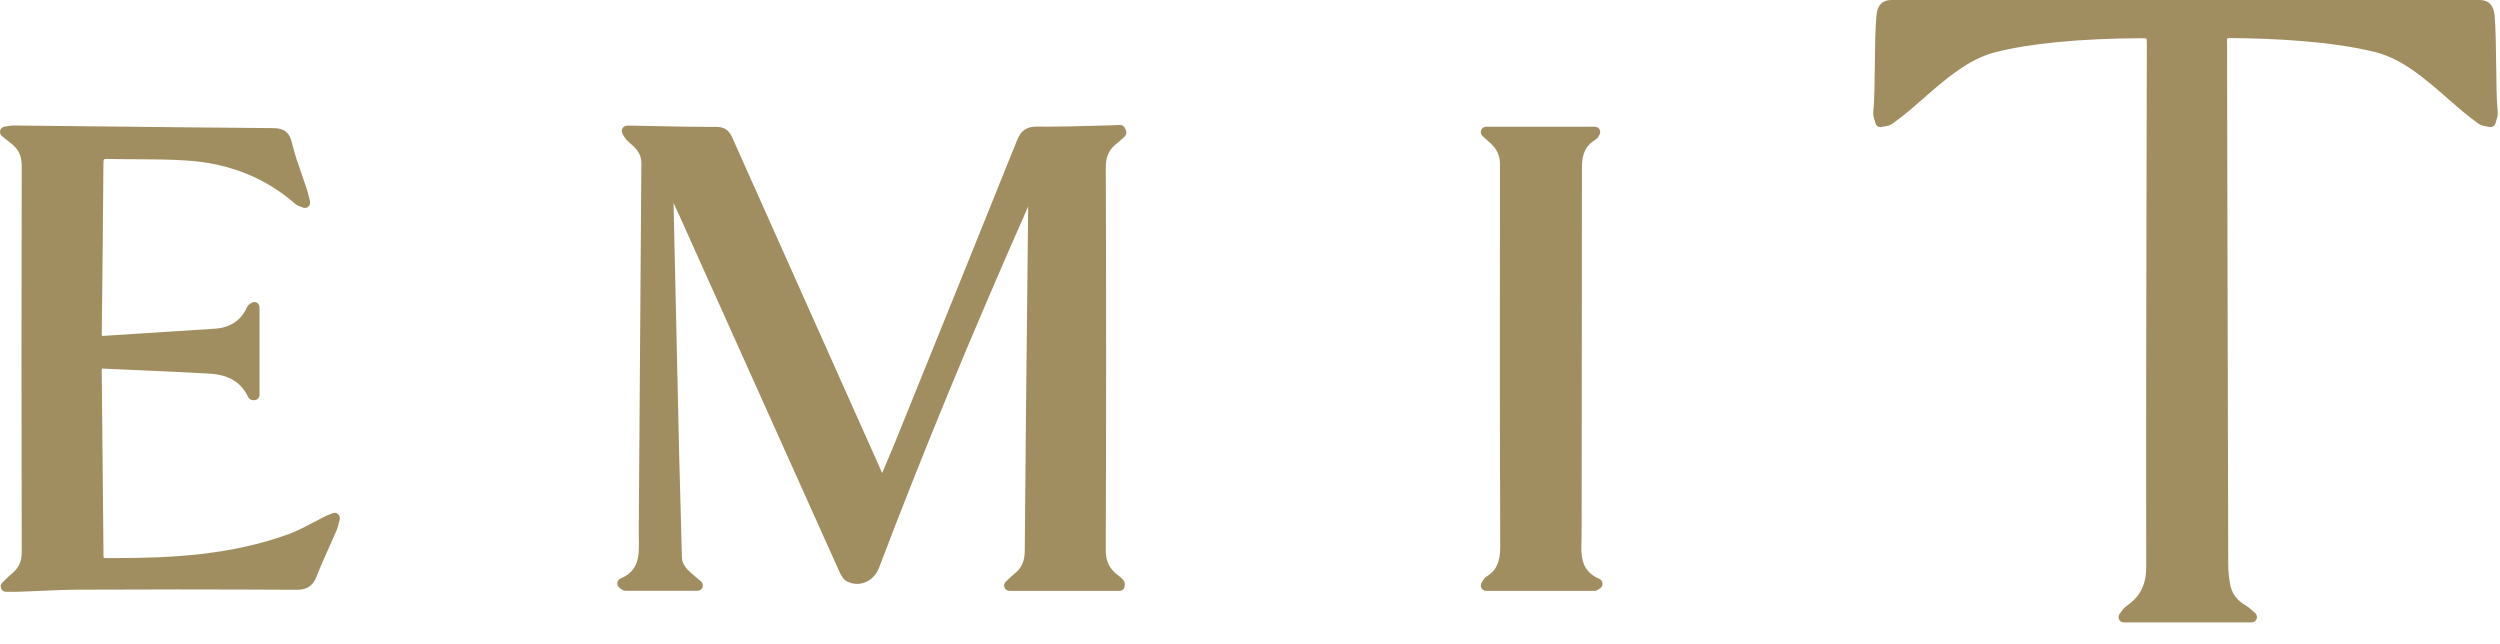
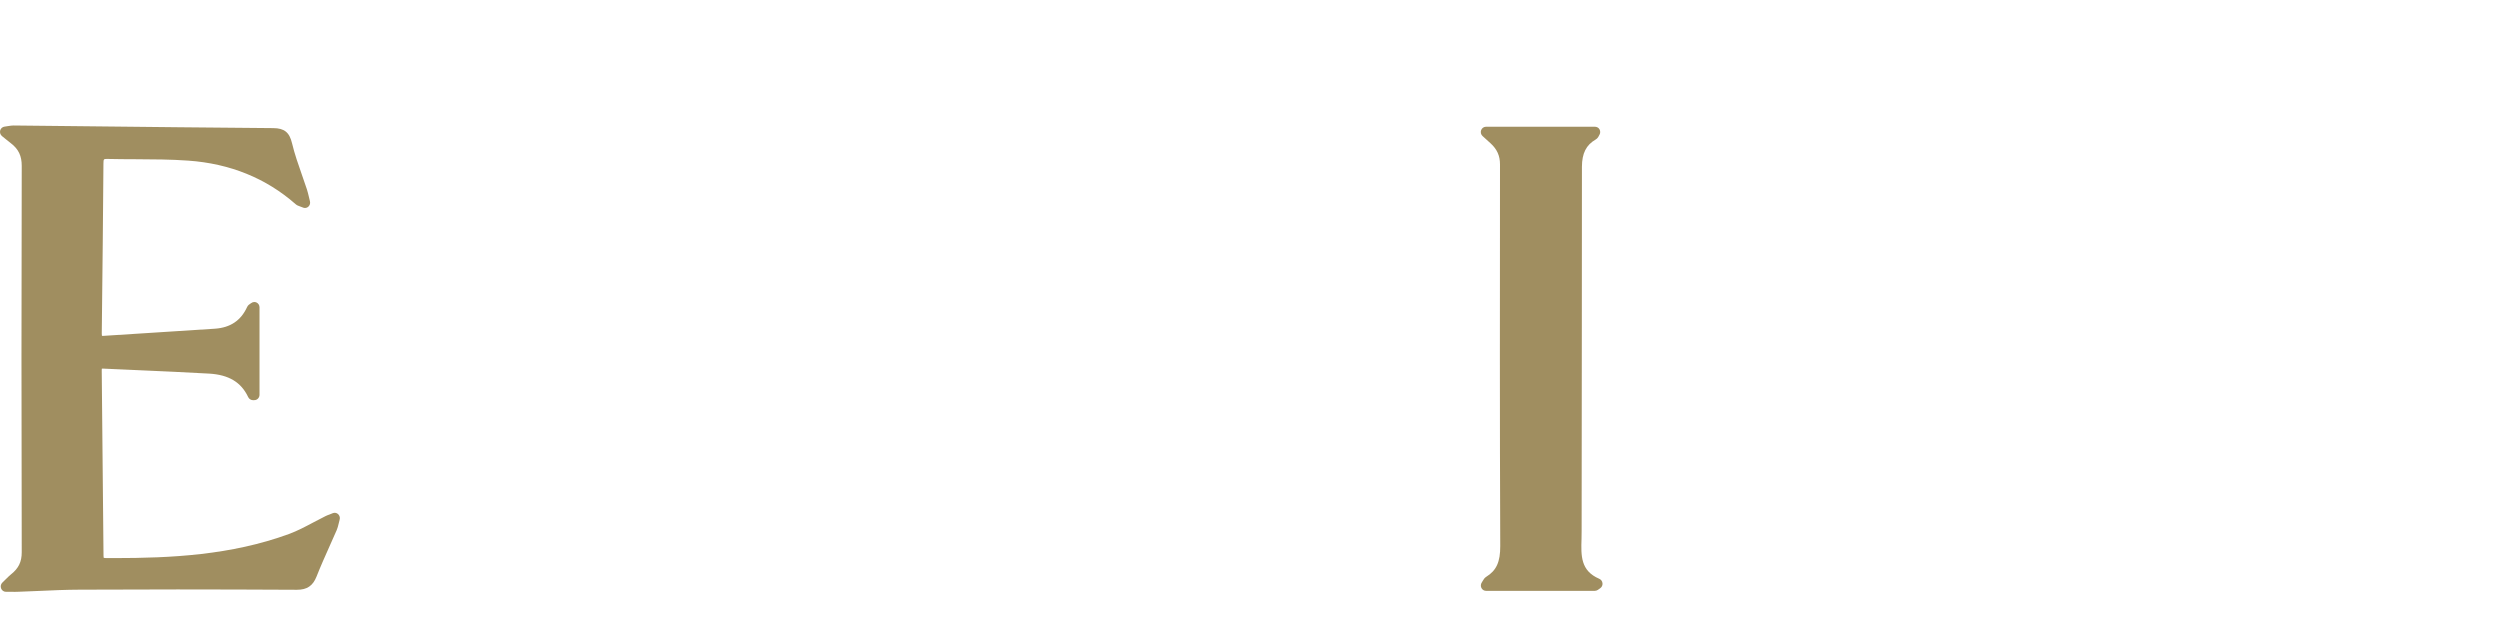
<svg xmlns="http://www.w3.org/2000/svg" version="1.1" id="Layer_1" x="0px" y="0px" width="101px" height="26px" viewBox="0 0 101 26" enable-background="new 0 0 101 26" xml:space="preserve">
-   <path fill="#A08E60" d="M45.146,5.771c0.073-0.056,0.139-0.116,0.202-0.174c0.029-0.026,0.056-0.052,0.084-0.077  c0.071-0.062,0.093-0.165,0.055-0.253l-0.042-0.093c-0.035-0.077-0.109-0.126-0.189-0.126c-0.004,0-0.007,0-0.01,0l-0.114,0.005  c-0.075,0.004-0.151,0.008-0.225,0.01c-0.275,0.006-0.548,0.014-0.823,0.021c-0.566,0.016-1.152,0.033-1.728,0.033  c-0.142,0-0.283-0.001-0.424-0.002L41.9,5.113c-0.424,0-0.651,0.155-0.812,0.555c-1.492,3.716-3.02,7.488-4.498,11.139l-0.421,1.039  c-0.144,0.357-0.294,0.713-0.455,1.088c-0.023,0.059-0.049,0.115-0.074,0.178c0-0.002,0-0.004-0.001-0.004l-0.261-0.584  c-1.901-4.25-3.867-8.643-5.795-12.967c-0.136-0.306-0.324-0.431-0.647-0.431l-0.212,0.001c-0.719,0-1.451-0.016-2.159-0.031  c-0.301-0.006-0.602-0.012-0.903-0.018c-0.044-0.001-0.09-0.001-0.134-0.001h-0.1l-0.099,0.001c-0.072,0-0.138,0.038-0.176,0.1  c-0.039,0.063-0.042,0.141-0.013,0.207c0.104,0.224,0.242,0.341,0.353,0.434c0.301,0.253,0.421,0.48,0.418,0.788  c-0.022,2.802-0.041,5.604-0.06,8.405c-0.015,2.139-0.029,4.277-0.046,6.418c0,0.104,0.002,0.211,0.003,0.318  c0.014,0.695,0.025,1.299-0.739,1.625c-0.071,0.029-0.119,0.096-0.128,0.174c-0.008,0.078,0.024,0.154,0.086,0.199l0.054,0.041  l0.057,0.041c0.036,0.025,0.079,0.039,0.122,0.039h2.927c0.088,0,0.167-0.057,0.196-0.143c0.03-0.084,0.004-0.18-0.065-0.238  c-0.06-0.051-0.113-0.096-0.161-0.133c-0.09-0.076-0.159-0.133-0.226-0.193c-0.238-0.215-0.377-0.391-0.383-0.66  c-0.016-0.711-0.036-1.436-0.056-2.133c-0.018-0.641-0.037-1.279-0.052-1.918c-0.079-3.414-0.154-6.83-0.229-10.245  c0.078,0.161,0.153,0.323,0.225,0.483c0.797,1.773,1.593,3.545,2.39,5.318c1.358,3.025,2.716,6.047,4.076,9.07  c0.073,0.162,0.164,0.342,0.329,0.42c0.128,0.063,0.263,0.094,0.398,0.094c0.387,0,0.734-0.256,0.884-0.652  c1.761-4.641,3.733-9.418,6.025-14.595l-0.032,2.981c-0.038,3.585-0.078,7.29-0.106,10.935c-0.003,0.43-0.136,0.713-0.449,0.949  c-0.066,0.051-0.125,0.109-0.194,0.176c-0.035,0.033-0.074,0.07-0.12,0.113c-0.065,0.059-0.087,0.154-0.056,0.236  c0.031,0.084,0.11,0.139,0.196,0.139h4.453c0.115,0,0.208-0.096,0.208-0.217c0.006-0.039,0.016-0.139-0.059-0.221  c-0.055-0.061-0.116-0.125-0.19-0.178c-0.363-0.26-0.52-0.572-0.517-1.053c0.02-4.926,0.02-10.129,0.002-15.463  C44.672,6.315,44.813,6.026,45.146,5.771" />
-   <path fill="#A08E60" d="M100.845,2.616c-0.009-0.725-0.017-1.475-0.064-2c-0.04-0.408-0.241-0.615-0.597-0.615h-0.016l-0.063,0  c-0.044,0-0.086,0-0.128-0.001c-0.046,0-0.09,0-0.134,0c0,0-9.681,0-9.687,0L76.745,0c-0.044,0-0.088,0-0.13,0  c-0.042,0-0.084,0.001-0.126,0.001c-0.023,0-0.046,0-0.069,0h-0.016c-0.355,0-0.557,0.207-0.595,0.615  c-0.05,0.525-0.059,1.276-0.066,2.002c-0.006,0.711-0.016,1.447-0.063,1.9c-0.014,0.125,0.021,0.244,0.056,0.347  c0.01,0.036,0.022,0.071,0.03,0.106c0.012,0.056,0.046,0.104,0.094,0.134c0.034,0.021,0.069,0.031,0.109,0.031  c0.016,0,0.032-0.001,0.048-0.006c0.034-0.008,0.07-0.014,0.105-0.02c0.104-0.017,0.224-0.036,0.325-0.108  c0.424-0.296,0.83-0.652,1.262-1.03c0.894-0.781,1.817-1.588,2.902-1.863c1.417-0.358,3.382-0.548,5.848-0.565h0.038  c0.112,0,0.186,0.004,0.22,0.013c0.008,0.036,0.014,0.116,0.014,0.238c-0.004,1.631-0.008,3.262-0.01,4.894  c-0.012,5.313-0.024,10.808-0.014,16.21c0,0.719-0.237,1.193-0.792,1.582c-0.09,0.063-0.15,0.141-0.208,0.219  c-0.02,0.029-0.044,0.059-0.067,0.09c-0.054,0.063-0.066,0.152-0.032,0.23c0.034,0.074,0.107,0.125,0.189,0.125h5.176  c0.088,0,0.167-0.059,0.197-0.145c0.028-0.086,0.002-0.184-0.068-0.24c-0.054-0.043-0.096-0.084-0.135-0.115  c-0.078-0.068-0.14-0.123-0.216-0.17c-0.357-0.203-0.564-0.467-0.639-0.803c-0.06-0.273-0.092-0.574-0.092-0.898  c-0.016-5.732-0.027-11.467-0.04-17.199l-0.006-3.369c0-0.052,0-0.105,0-0.158c0.002-0.126,0.004-0.256-0.004-0.388  c-0.004-0.079,0.01-0.102,0.01-0.103c0,0,0.024-0.017,0.106-0.019c1.695,0.011,4.102,0.119,5.888,0.571  c1.089,0.275,2.011,1.083,2.904,1.863c0.431,0.377,0.838,0.734,1.261,1.03c0.103,0.072,0.222,0.09,0.327,0.107  c0.034,0.006,0.07,0.012,0.104,0.02c0.016,0.004,0.031,0.006,0.05,0.006c0.036,0,0.075-0.011,0.107-0.031  c0.048-0.03,0.08-0.079,0.094-0.134c0.008-0.035,0.021-0.07,0.03-0.106c0.033-0.104,0.069-0.222,0.056-0.347  C100.86,4.064,100.853,3.329,100.845,2.616" />
  <path fill="#A08E60" d="M13.522,20.717h-0.001c-0.004,0-0.008,0.002-0.011,0.002c-0.023,0-0.046,0.006-0.068,0.014  c-0.051,0.02-0.091,0.037-0.126,0.051c-0.063,0.023-0.109,0.039-0.157,0.063c-0.164,0.082-0.328,0.17-0.487,0.252  c-0.339,0.18-0.659,0.35-0.999,0.475C9.334,22.43,6.9,22.547,4.619,22.547c-0.116,0-0.231-0.002-0.347-0.002  c-0.054,0-0.077-0.008-0.082-0.012c0.001,0-0.008-0.025-0.008-0.094c-0.021-2.424-0.044-4.936-0.072-7.467  c-0.001-0.041,0.003-0.064,0.006-0.078c0.007,0,0.017-0.002,0.031-0.002h0.016c0.47,0.023,0.94,0.043,1.412,0.063  c0.943,0.041,1.919,0.086,2.877,0.139c0.792,0.047,1.292,0.348,1.575,0.949c0.039,0.08,0.114,0.125,0.204,0.125  c0.015,0,0.03-0.002,0.046-0.002c0.115,0,0.208-0.098,0.208-0.217v-3.533c0-0.082-0.045-0.156-0.115-0.192  c-0.03-0.015-0.062-0.023-0.094-0.023c-0.044,0-0.088,0.015-0.125,0.043c-0.013,0.01-0.025,0.017-0.036,0.024  c-0.039,0.025-0.098,0.063-0.132,0.138c-0.251,0.545-0.676,0.831-1.298,0.874c-0.849,0.057-1.698,0.109-2.546,0.164  c-0.652,0.043-1.304,0.082-1.955,0.125c-0.009,0-0.018,0.002-0.027,0.002c-0.018,0-0.029-0.002-0.038-0.004  C4.11,13.533,4.111,13.451,4.112,13.4l0.006-0.51c0.023-2.059,0.047-4.188,0.061-6.281C4.18,6.421,4.194,6.421,4.323,6.421H4.34  C4.726,6.43,5.117,6.432,5.495,6.433c0.693,0.003,1.41,0.006,2.108,0.056c1.688,0.119,3.148,0.711,4.339,1.759  c0.054,0.048,0.112,0.068,0.179,0.092c0.031,0.012,0.07,0.025,0.121,0.046c0.025,0.011,0.051,0.016,0.078,0.016  c0.05,0,0.099-0.018,0.138-0.053c0.06-0.054,0.084-0.137,0.064-0.216c-0.018-0.069-0.031-0.13-0.044-0.186  C12.452,7.839,12.43,7.746,12.4,7.653c-0.064-0.198-0.134-0.395-0.203-0.591c-0.146-0.415-0.296-0.845-0.398-1.272  c-0.105-0.444-0.312-0.611-0.759-0.614C8.52,5.156,5.957,5.128,3.478,5.101C2.503,5.09,1.529,5.08,0.554,5.07H0.548  c-0.068,0-0.131,0.01-0.21,0.022C0.294,5.099,0.245,5.107,0.183,5.116C0.099,5.126,0.03,5.188,0.007,5.271  C-0.015,5.355,0.014,5.445,0.08,5.498l0.16,0.13C0.321,5.693,0.38,5.742,0.441,5.788c0.308,0.237,0.438,0.51,0.437,0.913  c-0.013,5.024-0.014,10.276,0,15.61c0.001,0.383-0.126,0.648-0.424,0.885c-0.07,0.057-0.133,0.119-0.212,0.197  c-0.041,0.041-0.088,0.086-0.146,0.143c-0.063,0.061-0.083,0.152-0.052,0.236c0.031,0.082,0.109,0.137,0.194,0.137  c0.089,0,0.163,0,0.227,0l0.134,0.002c0.055,0,0.103-0.002,0.152-0.004c0.272-0.01,0.544-0.021,0.816-0.033  c0.542-0.025,1.103-0.049,1.653-0.051c1.318-0.006,2.639-0.01,3.957-0.01c1.592,0,3.213,0.006,4.82,0.014  c0.408,0,0.643-0.16,0.791-0.533c0.161-0.41,0.346-0.822,0.523-1.219c0.098-0.217,0.196-0.438,0.292-0.658  c0.036-0.084,0.057-0.168,0.08-0.266c0.01-0.045,0.021-0.092,0.037-0.146c0.007-0.023,0.011-0.047,0.011-0.07  C13.729,20.813,13.637,20.719,13.522,20.717" />
  <path fill="#A08E60" d="M64.61,23.383c-0.756-0.326-0.738-0.924-0.716-1.617c0.002-0.109,0.004-0.219,0.004-0.326  c0-2.785,0.004-5.572,0.008-8.357c0.002-2.117,0.004-4.232,0.004-6.347c0.002-0.541,0.172-0.879,0.553-1.098  c0.086-0.048,0.124-0.132,0.146-0.178l0.004-0.009c0.006-0.006,0.01-0.013,0.013-0.02c0.031-0.063,0.029-0.137-0.003-0.201  c-0.029-0.057-0.085-0.094-0.146-0.105c-0.012-0.003-0.025-0.004-0.04-0.004l0,0h-4.407c-0.085,0-0.163,0.056-0.193,0.139  c-0.031,0.084-0.006,0.179,0.059,0.237l0.107,0.097c0.078,0.071,0.146,0.131,0.211,0.191c0.268,0.244,0.386,0.508,0.386,0.855  c-0.004,5.235-0.011,10.354,0.01,15.419c0.004,0.641-0.155,0.99-0.564,1.242c-0.072,0.045-0.11,0.109-0.144,0.168  c-0.011,0.02-0.024,0.041-0.038,0.063c-0.044,0.066-0.05,0.152-0.014,0.223c0.037,0.072,0.109,0.115,0.186,0.115h4.395  c0.042,0,0.084-0.014,0.12-0.037l0.102-0.072c0.062-0.045,0.098-0.121,0.088-0.199C64.732,23.48,64.683,23.414,64.61,23.383" />
</svg>